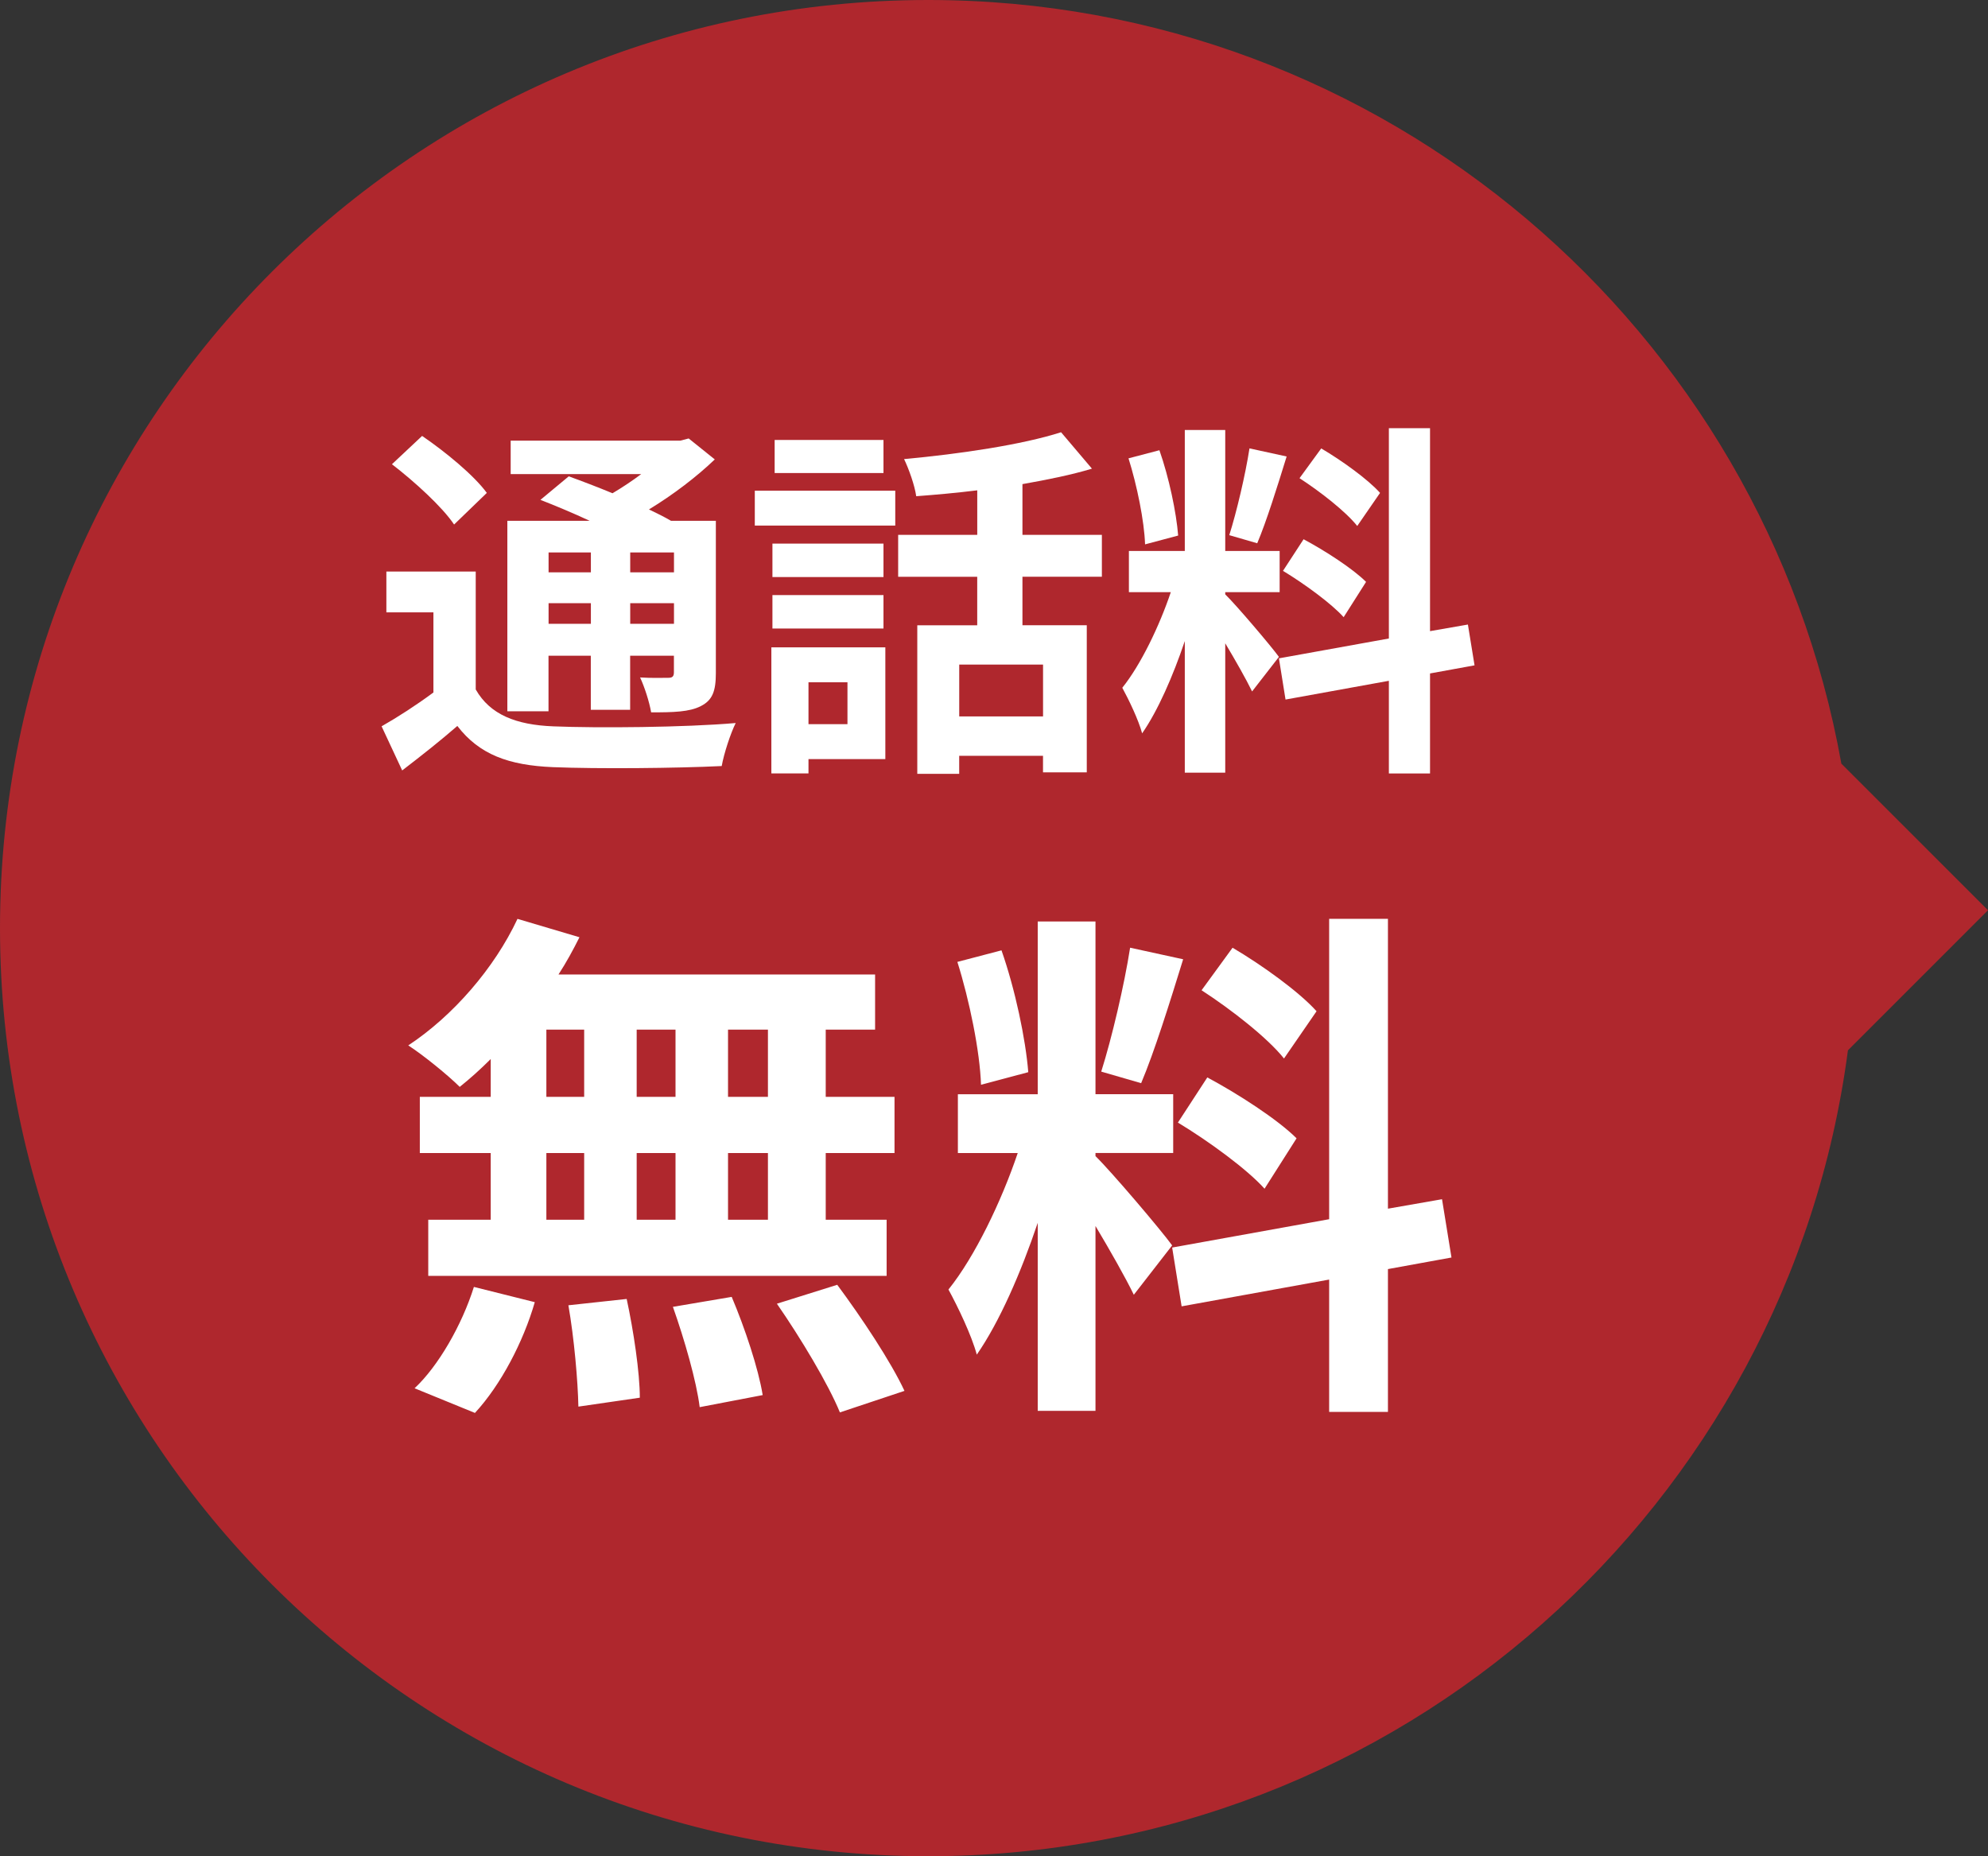
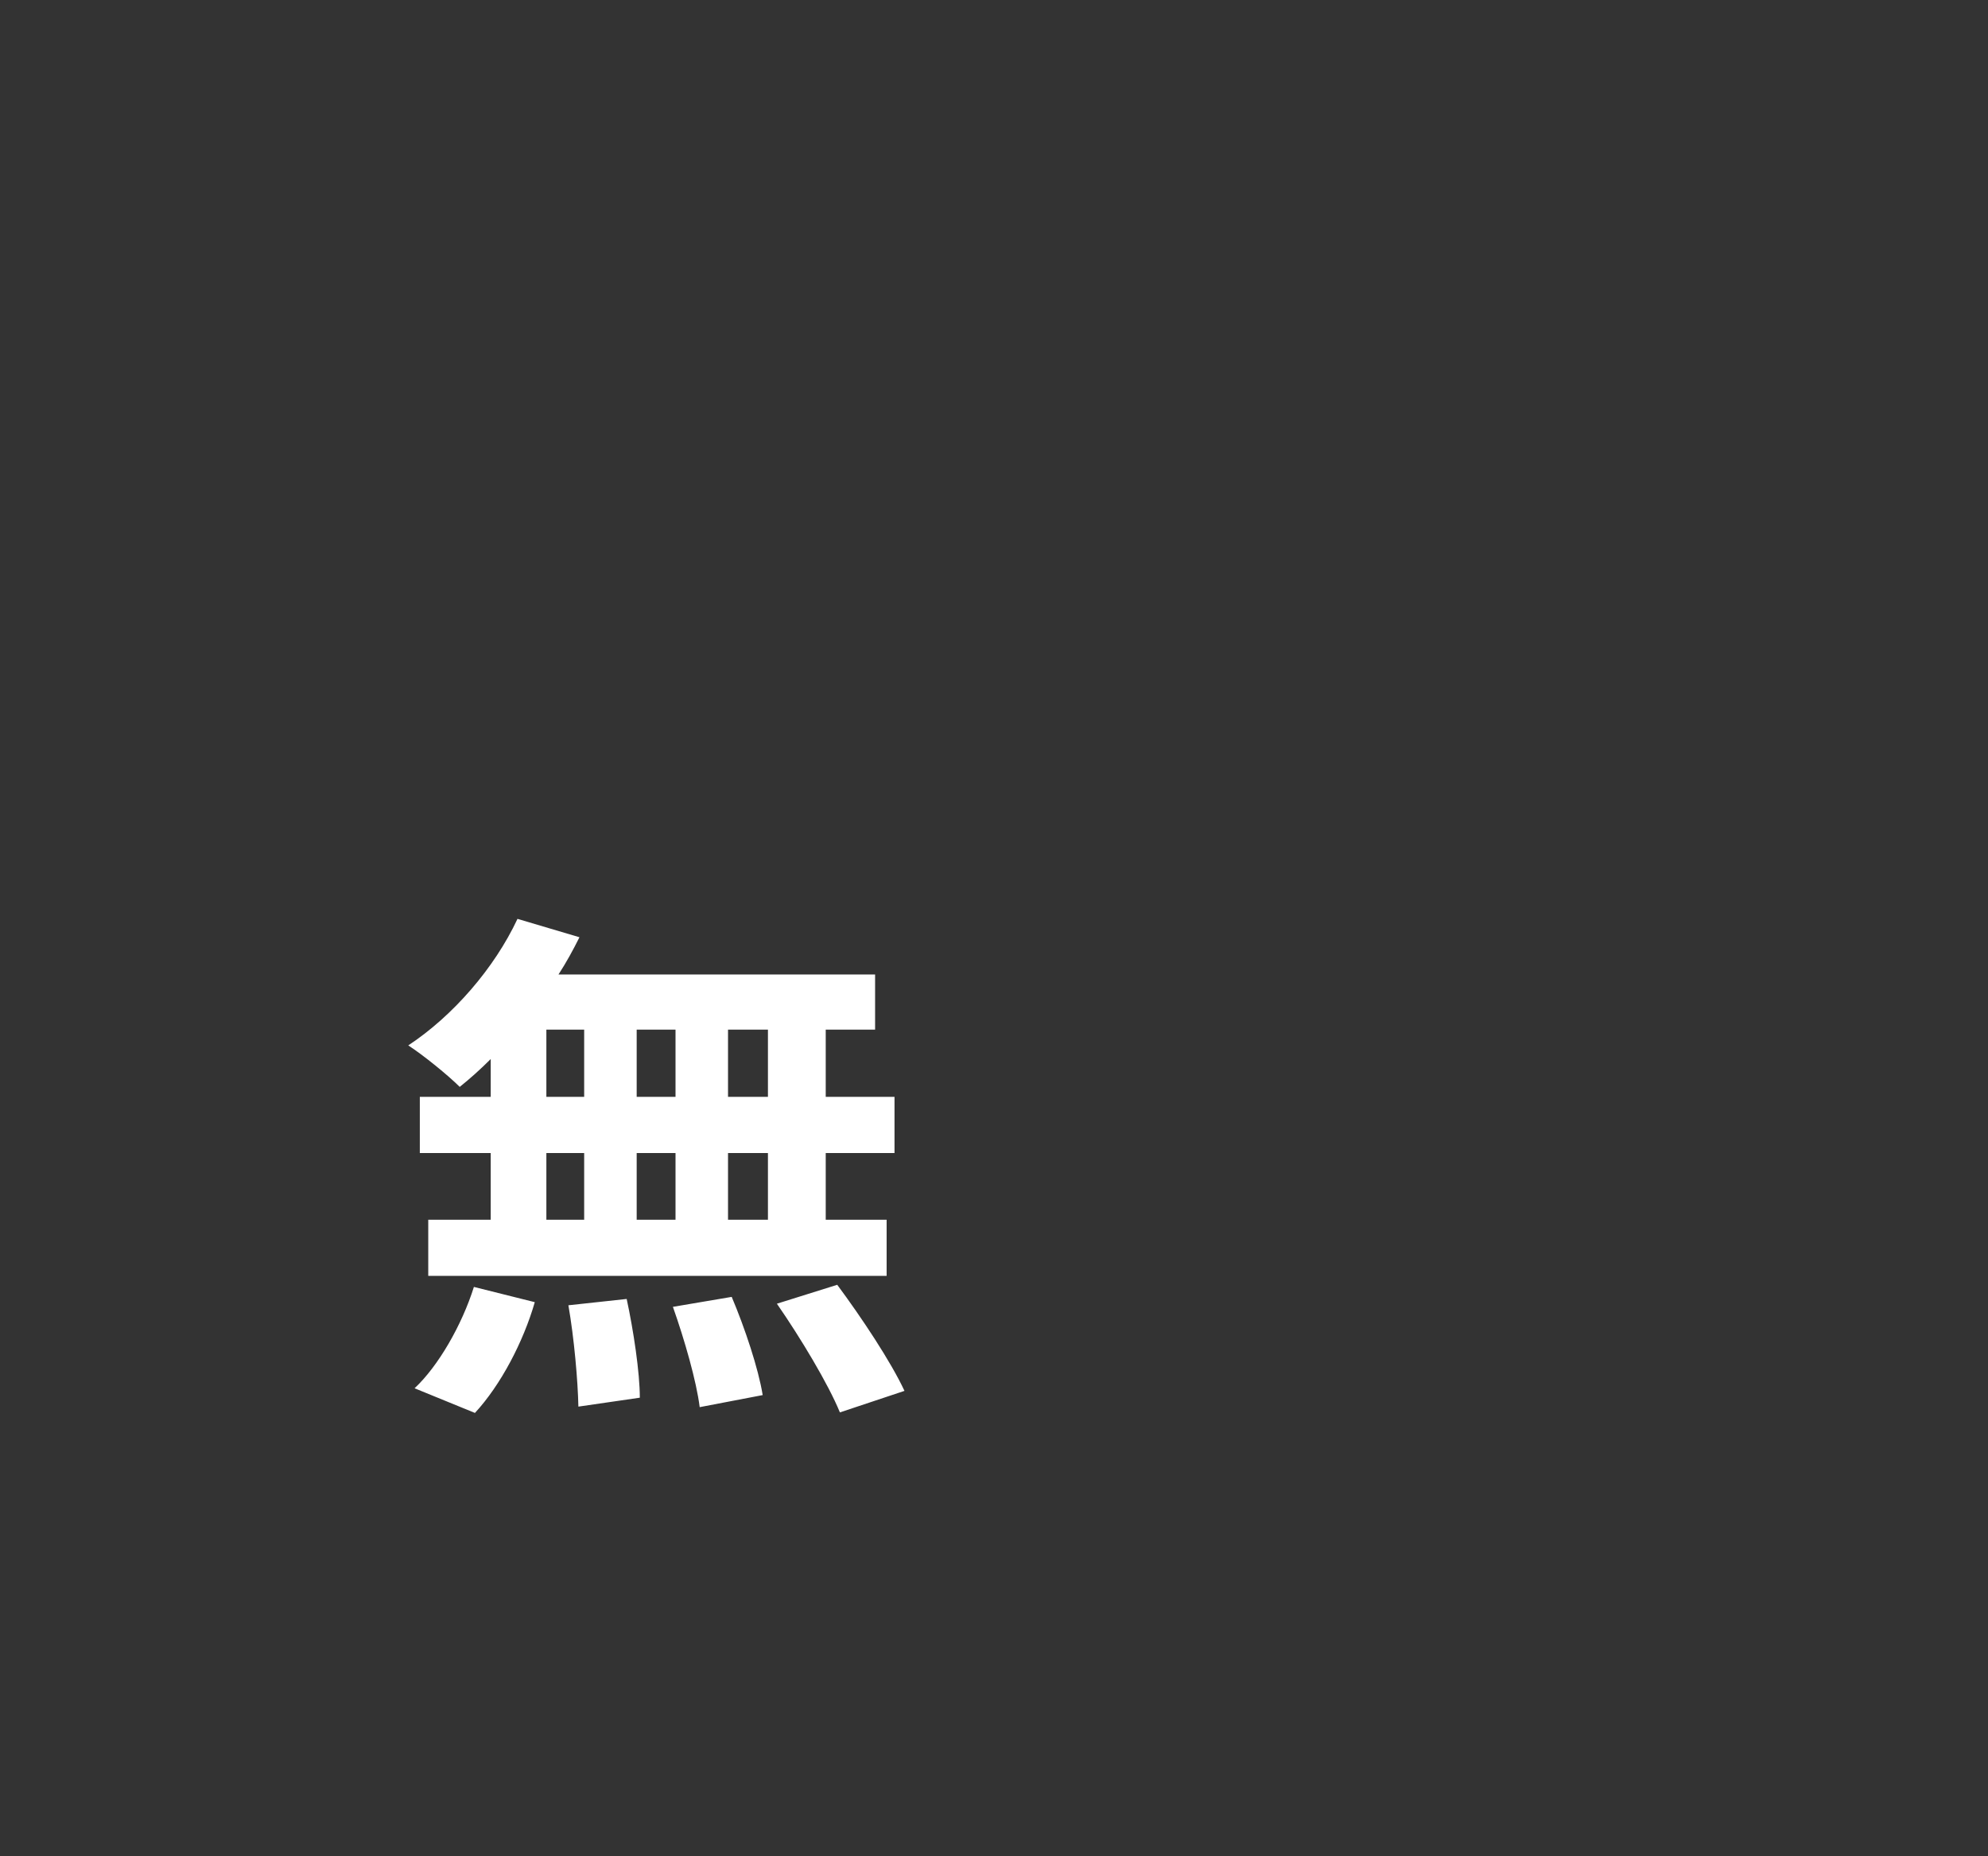
<svg xmlns="http://www.w3.org/2000/svg" id="_レイヤー_2" width="55.692" height="52" viewBox="0 0 55.692 52">
  <rect x="0" y="0" width="55.692" height="52" fill="#333333" stroke="none" />
  <defs>
    <style>.cls-1{fill:#fff;}.cls-1,.cls-2{stroke-width:0px;}.cls-2{fill:#af272d;}</style>
  </defs>
  <g id="_ヘッダー背景">
-     <path class="cls-2" d="M55.692,25.5l-4.108-4.107C49.409,9.232,38.786,0,26,0h-0C11.641,0,0,11.641,0,26s11.641,26,26,26h0c13.198,0,24.091-9.836,25.768-22.576l3.924-3.924Z" />
-     <path class="cls-1" d="M13.329,19.318c.401.7,1.123.989,2.173,1.03,1.236.051,3.677.031,5.108-.093-.144.288-.33.855-.392,1.205-1.277.062-3.471.082-4.728.031-1.236-.052-2.06-.35-2.678-1.154-.474.412-.968.803-1.545,1.246l-.577-1.236c.453-.258.979-.597,1.452-.948v-2.245h-1.318v-1.143h2.503v3.306ZM11.825,12.212c.649.443,1.452,1.102,1.813,1.596l-.917.886c-.33-.494-1.112-1.205-1.741-1.689l.845-.793ZM19.056,12.345l.237-.062.731.587c-.505.484-1.164.989-1.844,1.401.237.113.443.216.618.319h1.256v4.264c0,.505-.093.762-.422.927-.319.165-.772.175-1.391.175-.051-.299-.185-.711-.309-.978.319.021.68.01.793.01s.154-.041.154-.155v-.463h-1.226v1.514h-1.102v-1.514h-1.185v1.555h-1.153v-5.335h2.307c-.463-.216-.958-.422-1.38-.587l.793-.659c.371.134.803.299,1.226.474.278-.165.556-.35.803-.536h-3.656v-.937h4.748ZM16.553,16.033v-.556h-1.185v.556h1.185ZM15.368,17.475h1.185v-.577h-1.185v.577ZM17.655,15.477v.556h1.226v-.556h-1.226ZM17.655,16.898v.577h1.226v-.577h-1.226Z" />
-     <path class="cls-1" d="M25.08,13.746v.978h-3.935v-.978h3.935ZM24.802,18.134v3.131h-2.153v.402h-1.04v-3.533h3.193ZM24.75,15.229v.937h-3.111v-.937h3.111ZM24.75,16.671v.937h-3.111v-.937h3.111ZM24.75,12.325v.927h-3.049v-.927h3.049ZM22.649,20.287h1.092v-1.174h-1.092v1.174ZM27.377,14.982v-1.246c-.577.072-1.164.124-1.71.165-.041-.299-.206-.762-.34-1.04,1.565-.144,3.306-.402,4.398-.752l.865,1.02c-.577.175-1.247.309-1.947.433v1.421h2.225v1.174h-2.225v1.359h1.802v4.12h-1.226v-.463h-2.348v.505h-1.174v-4.161h1.679v-1.359h-2.215v-1.174h2.215ZM29.22,20.07v-1.452h-2.348v1.452h2.348Z" />
-     <path class="cls-1" d="M33.191,15.435v-3.389h1.133v3.389h1.524v1.154h-1.524v.062c.299.288,1.288,1.452,1.504,1.751l-.752.968c-.165-.34-.463-.865-.752-1.349v3.625h-1.133v-3.687c-.33.978-.752,1.947-1.195,2.585-.103-.381-.371-.937-.556-1.277.515-.639,1.04-1.73,1.359-2.678h-1.174v-1.154h1.565ZM32.48,12.613c.268.762.474,1.741.525,2.39l-.927.247c-.021-.649-.227-1.658-.464-2.41l.865-.227ZM36.044,12.788c-.258.834-.566,1.823-.824,2.431l-.783-.227c.206-.649.453-1.699.566-2.431l1.041.227ZM38.908,17.887v-5.891h1.153v5.685l1.061-.185.186,1.143-1.247.227v2.802h-1.153v-2.596l-2.895.525-.185-1.154,3.08-.556ZM36.518,15.106c.598.319,1.38.824,1.751,1.195l-.628.989c-.34-.381-1.102-.937-1.699-1.298l.577-.886ZM37.013,12.562c.577.34,1.308.865,1.648,1.246l-.639.927c-.319-.402-1.03-.958-1.617-1.339l.608-.834Z" />
    <path class="cls-1" d="M13.747,34.169v-1.868h-1.986v-1.574h1.986v-1.059c-.294.294-.574.544-.868.78-.324-.324-1.03-.897-1.442-1.162,1.25-.824,2.413-2.162,3.06-3.545l1.736.515c-.176.353-.368.706-.588,1.044h8.87v1.544h-1.383v1.883h1.927v1.574h-1.927v1.868h1.706v1.574h-12.841v-1.574h1.75ZM14.982,36.478c-.323,1.118-.956,2.324-1.677,3.104l-1.691-.691c.662-.618,1.324-1.765,1.662-2.839l1.706.427ZM15.306,28.844v1.883h1.059v-1.883h-1.059ZM15.306,32.301v1.868h1.059v-1.868h-1.059ZM17.556,36.39c.191.883.368,2.059.368,2.765l-1.721.25c-.015-.721-.118-1.912-.28-2.839l1.633-.177ZM17.836,30.727h1.088v-1.883h-1.088v1.883ZM17.836,34.169h1.088v-1.868h-1.088v1.868ZM20.498,36.331c.368.868.75,2.015.868,2.751l-1.765.338c-.088-.721-.427-1.898-.75-2.81l1.647-.279ZM20.395,30.727h1.118v-1.883h-1.118v1.883ZM20.395,34.169h1.118v-1.868h-1.118v1.868ZM23.455,35.993c.677.912,1.5,2.148,1.883,2.971l-1.809.603c-.324-.794-1.103-2.089-1.765-3.045l1.691-.53Z" />
-     <path class="cls-1" d="M29.071,30.653v-4.839h1.618v4.839h2.177v1.647h-2.177v.088c.427.412,1.839,2.074,2.148,2.501l-1.074,1.383c-.235-.485-.662-1.236-1.074-1.927v5.178h-1.618v-5.266c-.471,1.397-1.074,2.78-1.707,3.692-.147-.544-.529-1.339-.794-1.824.735-.912,1.485-2.471,1.941-3.824h-1.677v-1.647h2.236ZM28.056,26.623c.382,1.089.677,2.486.75,3.413l-1.324.353c-.029-.927-.324-2.368-.662-3.442l1.235-.324ZM33.145,26.873c-.368,1.191-.809,2.604-1.177,3.471l-1.118-.324c.294-.927.647-2.427.809-3.471l1.485.324ZM37.235,34.154v-8.414h1.647v8.12l1.515-.265.265,1.633-1.78.324v4.001h-1.647v-3.707l-4.133.75-.265-1.647,4.398-.794ZM33.822,30.183c.853.456,1.971,1.177,2.5,1.706l-.897,1.412c-.485-.544-1.574-1.339-2.427-1.853l.824-1.265ZM34.528,26.549c.824.485,1.868,1.236,2.354,1.78l-.912,1.324c-.456-.574-1.471-1.368-2.309-1.912l.868-1.191Z" />
  </g>
</svg>